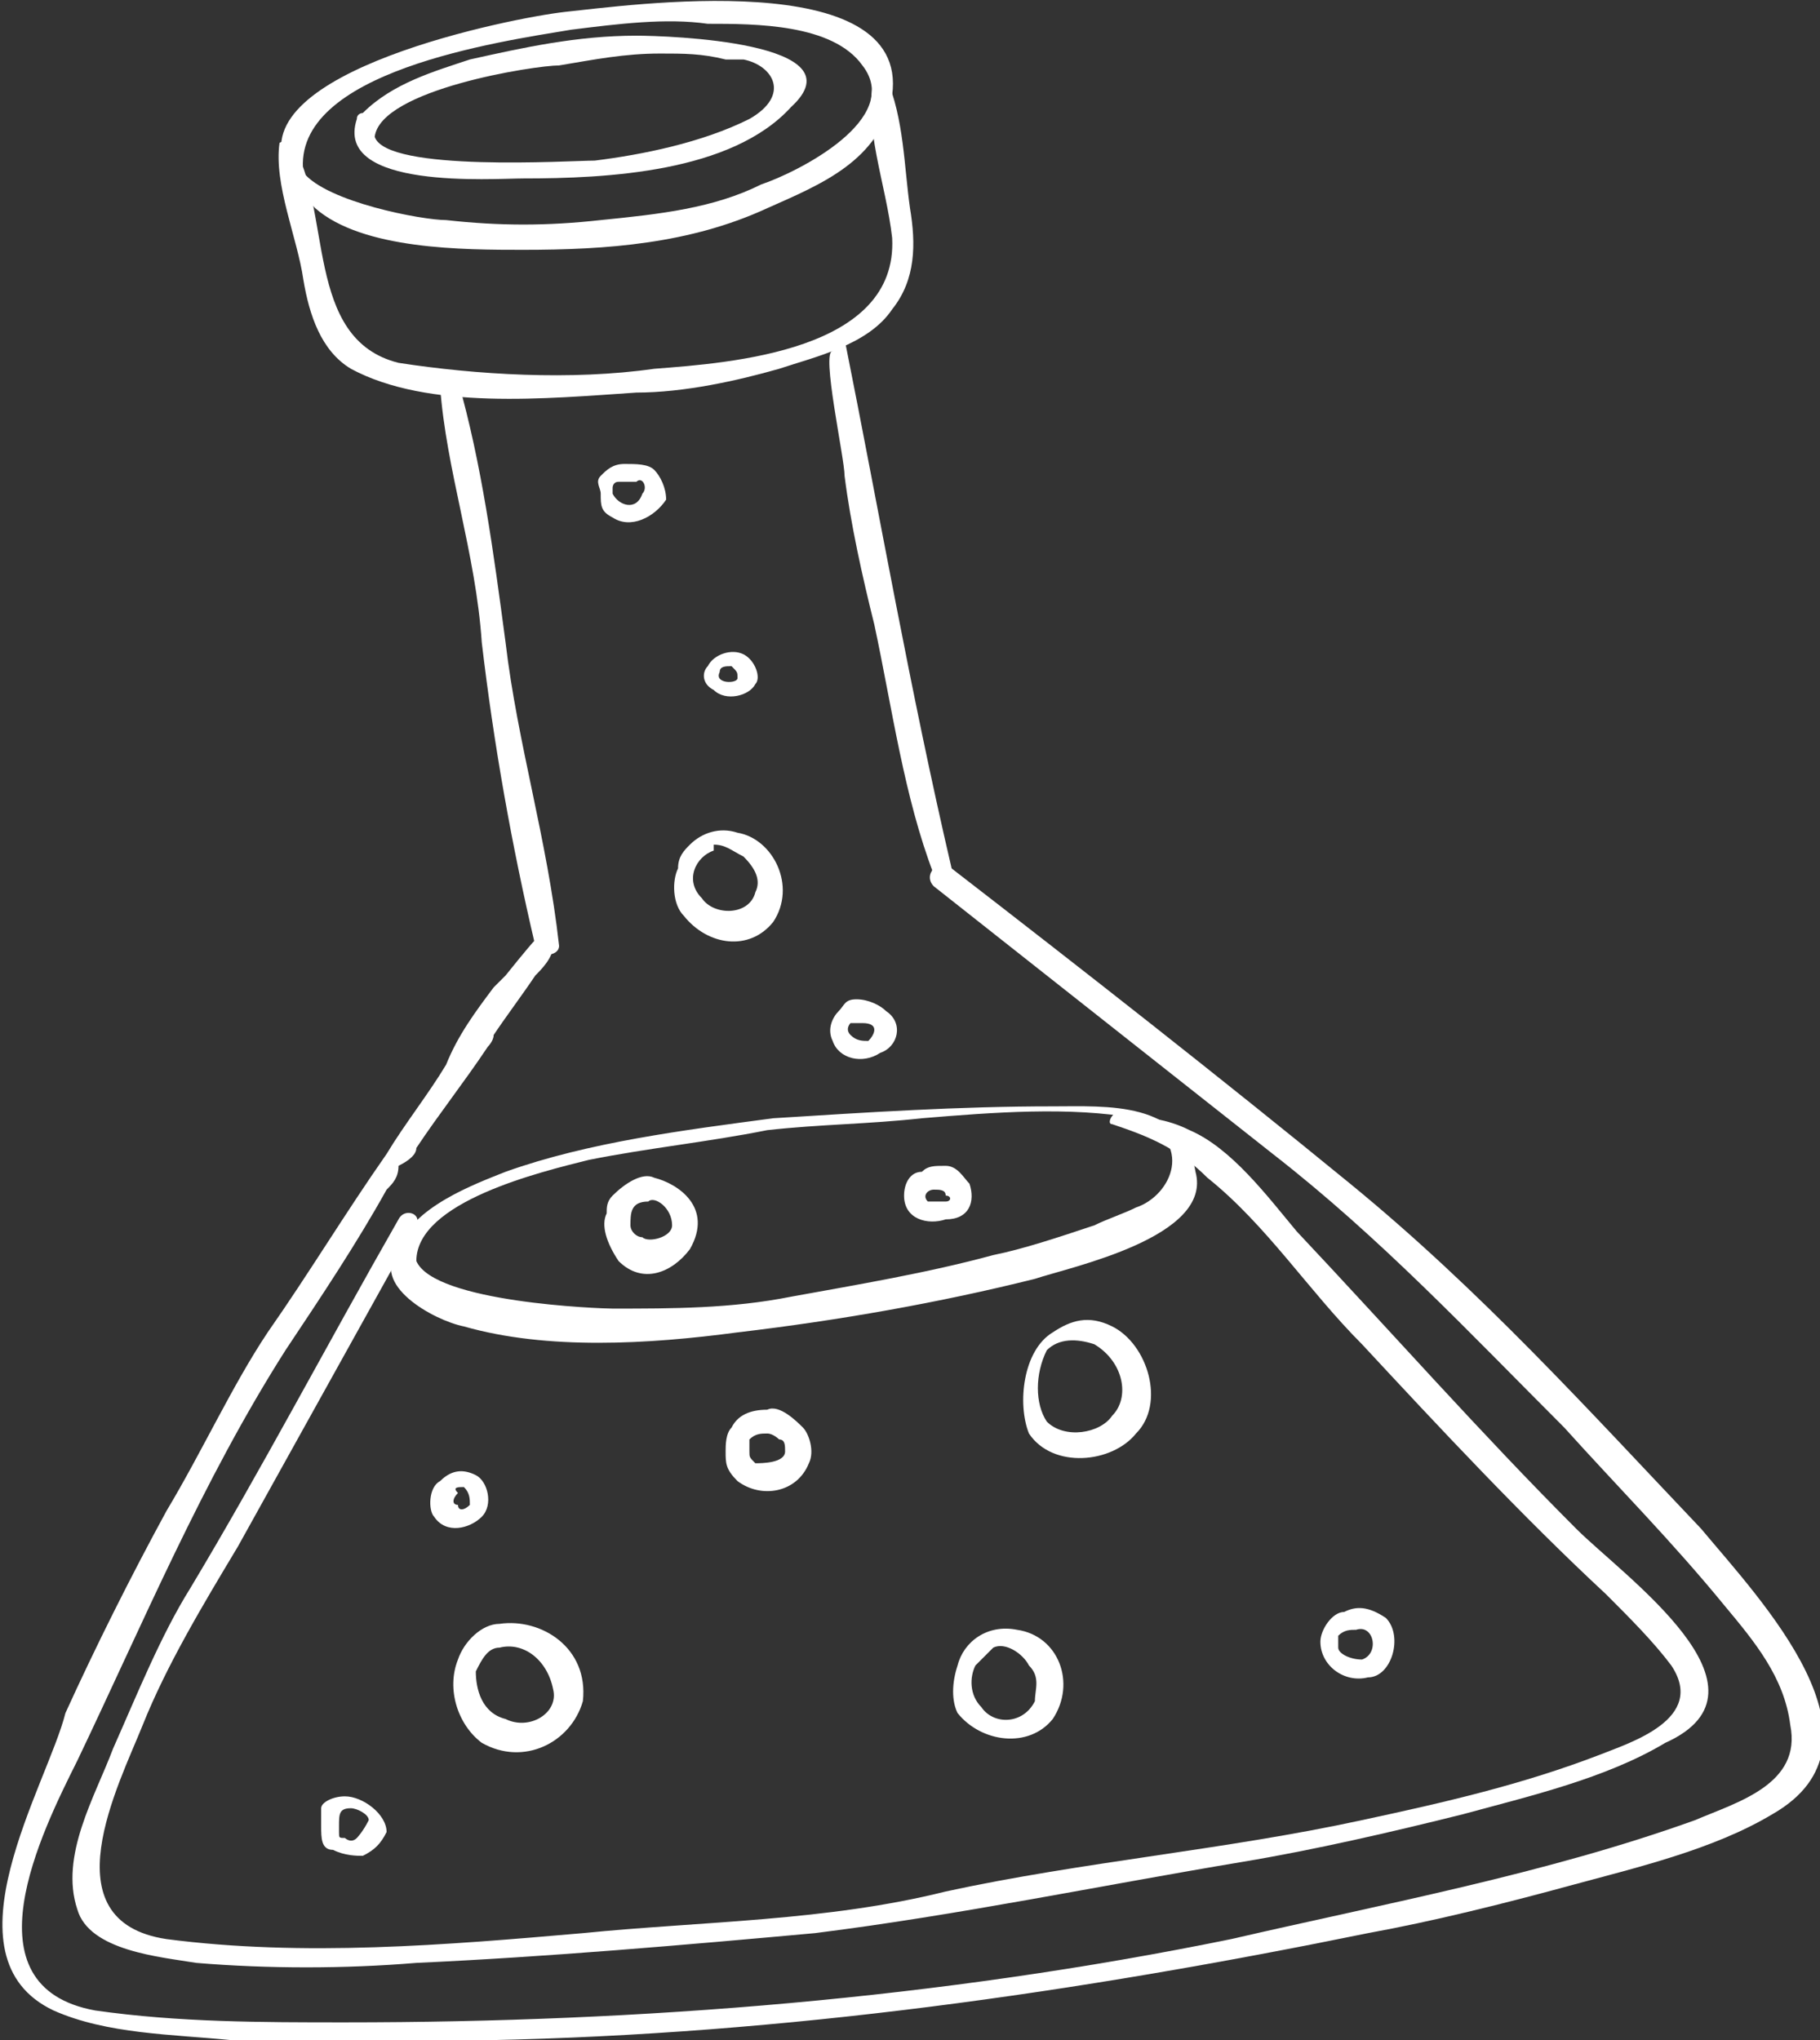
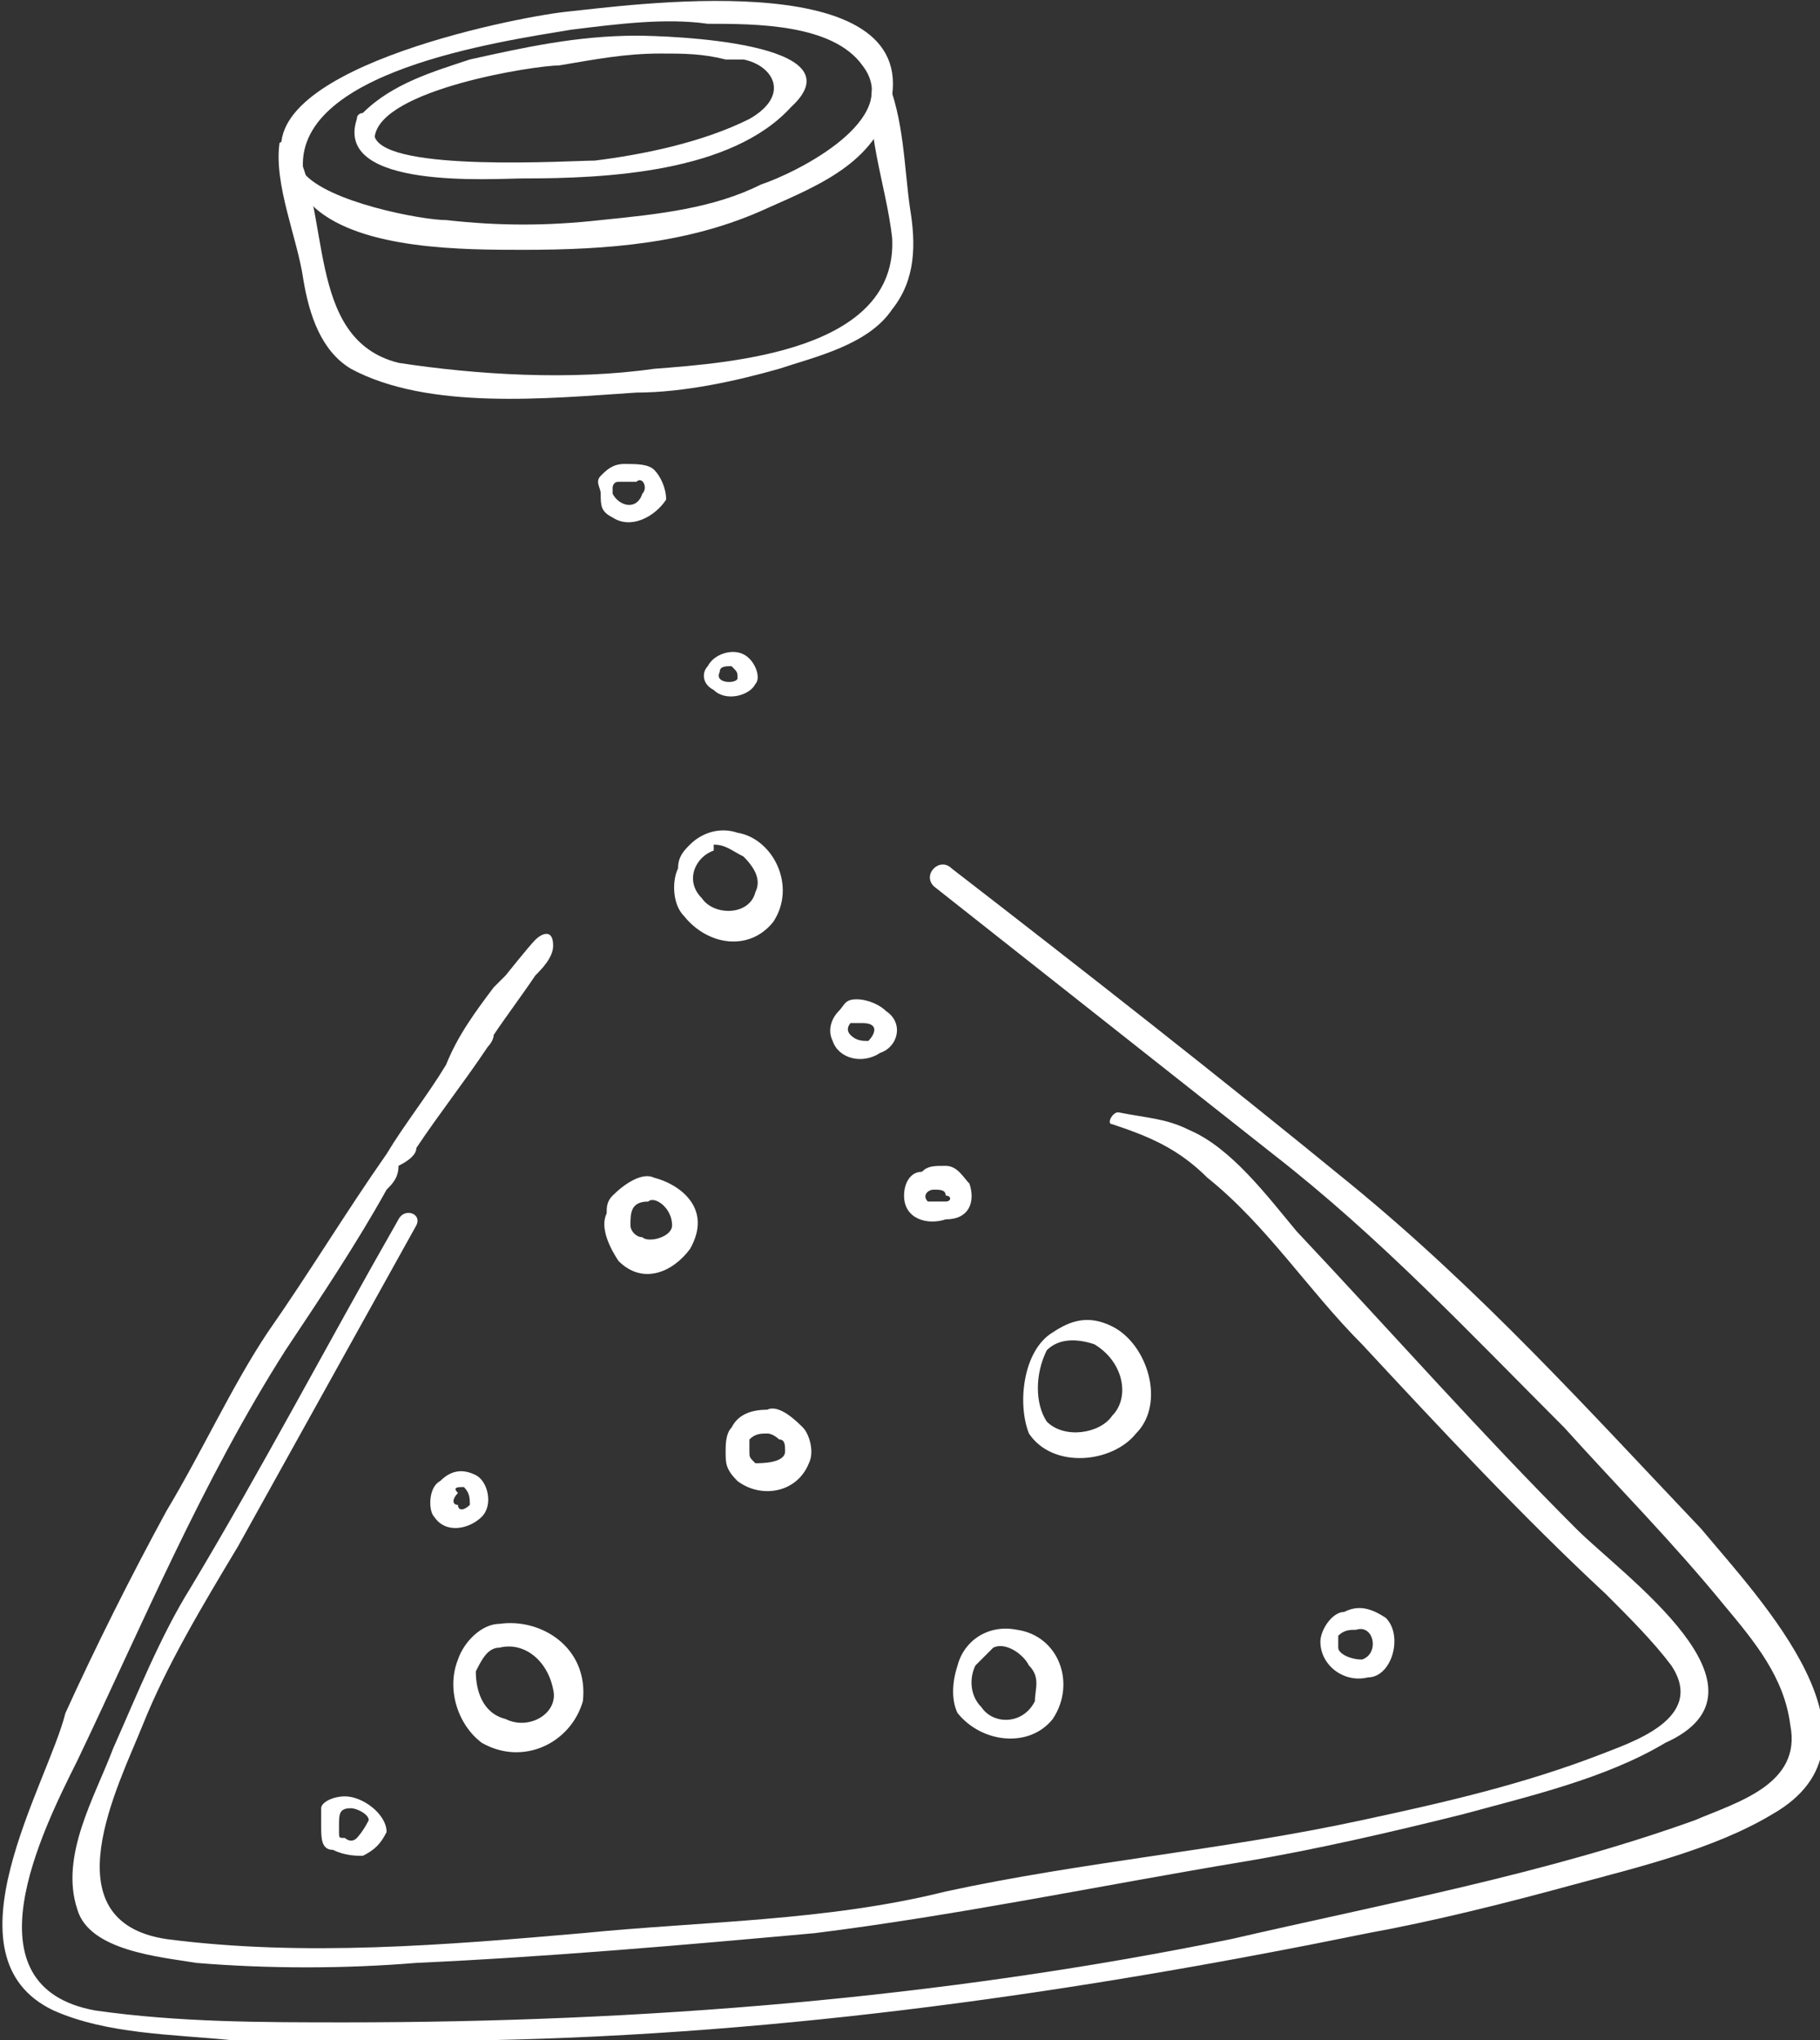
<svg xmlns="http://www.w3.org/2000/svg" id="Mode_Isolation" viewBox="0 0 30.6 34.3">
  <rect x="0" y="0" width="30.6" height="34.3" fill="#333333" stroke="none" />
  <style>.st0{fill:#fff}</style>
  <path class="st0" d="M9.5.2c-.9.1-5.4 1-4.7 2.6.1.2.3.5.5.7.8.7 2.5.7 3.5.7 1.4 0 2.8-.1 4.1-.7.9-.4 1.9-.8 2.1-1.9C15.3-.6 10.5.1 9.5.2m3.3 2.9c-.8.4-1.7.5-2.7.6-.9.1-1.7.1-2.6 0-.4 0-2-.3-2.4-.8C4.9 1.2 8.4.7 9.6.5c.8-.1 1.6-.2 2.3-.1.8 0 2.1 0 2.6.7.7.9-1.1 1.8-1.7 2" />
  <path class="st0" d="M10.7.6c-1 0-1.9.2-2.8.4-.6.2-1.3.4-1.8.9 0 0-.1 0-.1.1-.4 1.2 2.3 1 2.8 1 1.4 0 3.5-.1 4.5-1.2C14.5.7 11.2.6 10.7.6M12.6 2c-.8.4-1.8.6-2.6.7-.4 0-3.5.2-3.7-.4.1-.8 2.7-1.2 3.1-1.2.6-.1 1.1-.2 1.7-.2.4 0 .7 0 1.1.1h.3c.5.1.8.6.1 1" />
  <path class="st0" d="M15.3 3.5c-.1-.7-.1-1.5-.4-2.2 0-.1-.2-.1-.2 0-.2.8.2 1.8.3 2.7.1 1.9-2.7 2.1-4 2.2-1.4.2-3 .1-4.3-.1-1.6-.4-1.1-2.6-1.8-3.7 0-.1-.2 0-.2 0-.1.7.3 1.6.4 2.3.1.6.3 1.2.8 1.5 1.3.7 3.3.5 4.8.4.8 0 1.7-.2 2.4-.4.6-.2 1.5-.4 1.9-1 .4-.5.4-1.1.3-1.7m13.3 22.2c-1.9-2-3.7-4-5.9-5.8-2.2-1.8-4.5-3.6-6.7-5.3-.2-.2-.5.1-.3.3l5.7 4.5c1.8 1.4 3.3 3 4.9 4.6.9 1 1.8 1.9 2.7 3 .5.6 1 1.2 1.1 2 .2 1-.9 1.3-1.6 1.6-2.5.9-5.2 1.4-7.8 2-4.9 1-9.9 1.4-14.9 1.4-1.4 0-2.8 0-4.2-.2-2.2-.4-.9-3-.3-4.2 1.1-2.3 2.1-4.7 3.5-6.9.6-.9 1.2-1.8 1.7-2.7.1-.1.2-.2.2-.4.2-.1.3-.2.3-.3.4-.6.8-1.1 1.2-1.7 0 0 .1-.1.1-.2.2-.3.5-.7.7-1 .1-.1.3-.3.3-.5 0-.3-.2-.2-.3-.1-.1.1-.5.6-.5.6l-.2.2c-.3.4-.6.8-.8 1.3-.3.5-.7 1-1 1.5-.7 1-1.3 2-2 3-.6.9-1.1 2-1.7 3-.6 1.1-1.2 2.3-1.7 3.4-.3 1.2-2.1 4.1-.2 5 .9.4 2 .4 3 .5h4.3c5-.1 9.9-.8 14.8-1.8 1.1-.2 2.3-.5 3.4-.8 1.1-.3 2.4-.6 3.4-1.2 2.1-1.2-.2-3.6-1.2-4.8" />
-   <path class="st0" d="M8.5 10.8c-.2-1.5-.4-3-.8-4.4 0-.2-.3-.1-.3.1.1 1.4.6 2.8.7 4.3.2 1.7.5 3.4.9 5.1 0 .2.4.2.4 0-.2-1.8-.7-3.4-.9-5.1m7.5 3.8s-.1 0 0 0c-.1 0-.1 0 0 0-.7-3-1.2-5.9-1.8-8.9 0-.1-.1-.2-.2-.1-.1 0-.1.3 0 .3-.2 0 .2 1.8.2 2.1.1.8.3 1.7.5 2.5.3 1.4.5 2.9 1 4.2-.1.3.3.2.3-.1 0 .1 0 0 0 0m1.7 4c-1.6 0-3.1.1-4.7.2-1.5.2-3.1.4-4.5.9-.5.2-1.6.6-1.8 1.3-.5.6.6 1.2 1.1 1.3 1.4.4 3.1.3 4.6.1 1.7-.2 3.4-.5 5-.9.6-.2 3-.7 2.7-1.8-.2-1.2-1.5-1.1-2.4-1.1m1.4 1.7c-.2.1-.5.2-.7.3-.6.2-1.2.4-1.7.5-1.1.3-2.3.5-3.4.7-1 .2-2 .2-3 .2-.2 0-3-.1-3.3-.8 0-1 2.1-1.5 2.9-1.7 1-.2 2-.3 3-.5.9-.1 1.7-.1 2.6-.2 1.2-.1 2.5-.2 3.6 0 1 .4.6 1.3 0 1.5" />
  <path class="st0" d="M26.5 25.7c-1.6-1.6-3.1-3.3-4.7-5-.5-.6-1.1-1.4-1.8-1.7-.4-.2-.7-.2-1.2-.3-.1 0-.2.2-.1.2.6.2 1.1.4 1.6.9 1 .8 1.7 1.9 2.6 2.8 1.3 1.4 2.7 2.9 4.1 4.2.4.4.8.8 1.1 1.2.6.9-.7 1.3-1.2 1.5-1.3.5-2.6.8-4 1.1-2.3.5-4.7.7-7 1.2-2 .5-4.1.5-6.1.7-2.3.2-4.7.4-7 .1-2-.3-.8-2.6-.4-3.6s1-2 1.6-3l3-5.4c.1-.2-.2-.3-.3-.1-1.2 2.1-2.3 4.2-3.5 6.2-.5.8-.9 1.8-1.3 2.7-.3.8-.9 1.8-.6 2.7.2.7 1.4.8 2 .9 1.2.1 2.5.1 3.7 0 2.2-.1 4.5-.3 6.7-.5 2.4-.3 4.8-.8 7.2-1.2 1.2-.2 2.5-.5 3.7-.8 1.1-.3 2.4-.6 3.4-1.2 2-.9-.7-2.8-1.5-3.6" />
  <path class="st0" d="M8.4 27.3c-.3 0-.6.3-.7.6-.2.5 0 1.1.4 1.4.7.4 1.5 0 1.7-.7.1-.9-.7-1.4-1.4-1.3m.1 1.6c-.4-.1-.5-.5-.5-.8.1-.2.2-.4.4-.4.4-.1.8.2.9.7.1.4-.4.7-.8.5m10.2-6.6c-.4-.2-.7-.1-1 .1-.5.3-.6 1.2-.4 1.7.4.6 1.4.5 1.8 0 .5-.5.2-1.5-.4-1.8m0 1.5c-.2.3-.8.4-1.1.1-.2-.3-.2-.8 0-1.2.2-.2.5-.2.8-.1.5.3.6.9.3 1.2m-5.2.2c-.1-.1-.4-.4-.6-.3-.3 0-.5.1-.6.3-.1.1-.1.3-.1.4 0 .2 0 .3.2.5.4.3 1 .2 1.2-.3.1-.2 0-.5-.1-.6m-.3.4c0 .2-.4.2-.5.2-.1-.1-.1-.1-.1-.2v-.2c.1-.1.2-.1.3-.1.1 0 .2.1.2.1.1 0 .1.1.1.2m-5.2.4c-.2-.1-.4-.1-.6.1-.2.1-.2.5-.1.6.2.3.6.2.8 0 .2-.2.1-.6-.1-.7m-.1.5c-.1.1-.2.1-.2 0-.1 0-.1-.1 0-.2-.1-.1 0-.1.1-.1.1.1.1.2.1.3m-2.1 4.9c-.2 0-.4.1-.4.2v.3c0 .2 0 .4.2.4.2.1.4.1.5.1.2-.1.3-.2.4-.4 0-.3-.4-.6-.7-.6m.2.7c-.1.1-.2 0-.2 0-.1 0-.1 0-.1-.1v-.1c0-.2 0-.3.2-.3.1 0 .3.1.3.2-.1.2-.2.3-.2.3m11.1-3.5c-.5-.1-.9.2-1 .6-.1.3-.1.6 0 .8.4.5 1.2.6 1.6.1.4-.6.1-1.4-.6-1.5m.3 1.2c-.2.4-.7.4-.9.1-.2-.2-.2-.5-.1-.7l.3-.3c.2-.1.5.1.6.3.2.2.1.4.1.6m5.9-1.4c-.3-.2-.5-.2-.7-.1-.2 0-.4.3-.4.5 0 .4.4.7.8.6.4 0 .6-.7.3-1m-.4.7c-.2 0-.4-.1-.4-.2v-.2c.1-.1.2-.1.3-.1.3-.1.4.4.1.5m-6.6-8c-.1-.1-.2-.3-.4-.3s-.3 0-.4.1c-.2 0-.3.2-.3.4 0 .4.4.5.7.4.4 0 .5-.3.4-.6m-.4.3h-.3c-.1-.1 0-.2.1-.2s.2 0 .2.1c.1 0 .1.1 0 .1m-4.9-.4c-.2-.1-.5.1-.7.3-.1.1-.1.2-.1.3-.1.2 0 .5.2.8.4.4.9.2 1.2-.2.4-.7-.2-1.1-.6-1.2m.3.8c0 .2-.4.3-.5.2-.1 0-.2-.1-.2-.2 0-.2 0-.4.3-.4.1-.1.4.1.4.4m3.6-3.6c-.1-.1-.3-.2-.5-.2s-.2.1-.3.2c-.1.1-.2.3-.1.5.1.3.5.4.8.2.3-.1.4-.5.1-.7m-.3.5c-.1 0-.2 0-.3-.1-.1-.1 0-.2 0-.2h.2c.3 0 .2.2.1.3M12.4 14c-.3-.1-.6 0-.8.2-.1.1-.2.2-.2.4-.1.2-.1.6.1.8.4.5 1.1.6 1.5.1.4-.6 0-1.4-.6-1.5m.3 1c-.1.4-.7.4-.9.1-.3-.3-.1-.7.2-.8v-.1c.2 0 .3.1.5.2.2.2.3.4.2.6m-.2-4c-.2-.1-.5 0-.6.2-.1.1-.1.3.1.4.2.2.6.1.7-.1.1-.1 0-.4-.2-.5m-.1.4c0 .1-.4.1-.3-.1 0-.1.1-.1.2-.1.1.1.1.1.1.2M11 7.9c-.1-.1-.3-.1-.5-.1s-.3.1-.4.2c-.1.1 0 .2 0 .3 0 .2 0 .3.2.4.3.2.7 0 .9-.3 0-.2-.1-.4-.2-.5m-.2.4c-.1.3-.4.2-.5 0v-.1s0-.1.1-.1h.3c.1-.1.2.1.1.2" />
</svg>